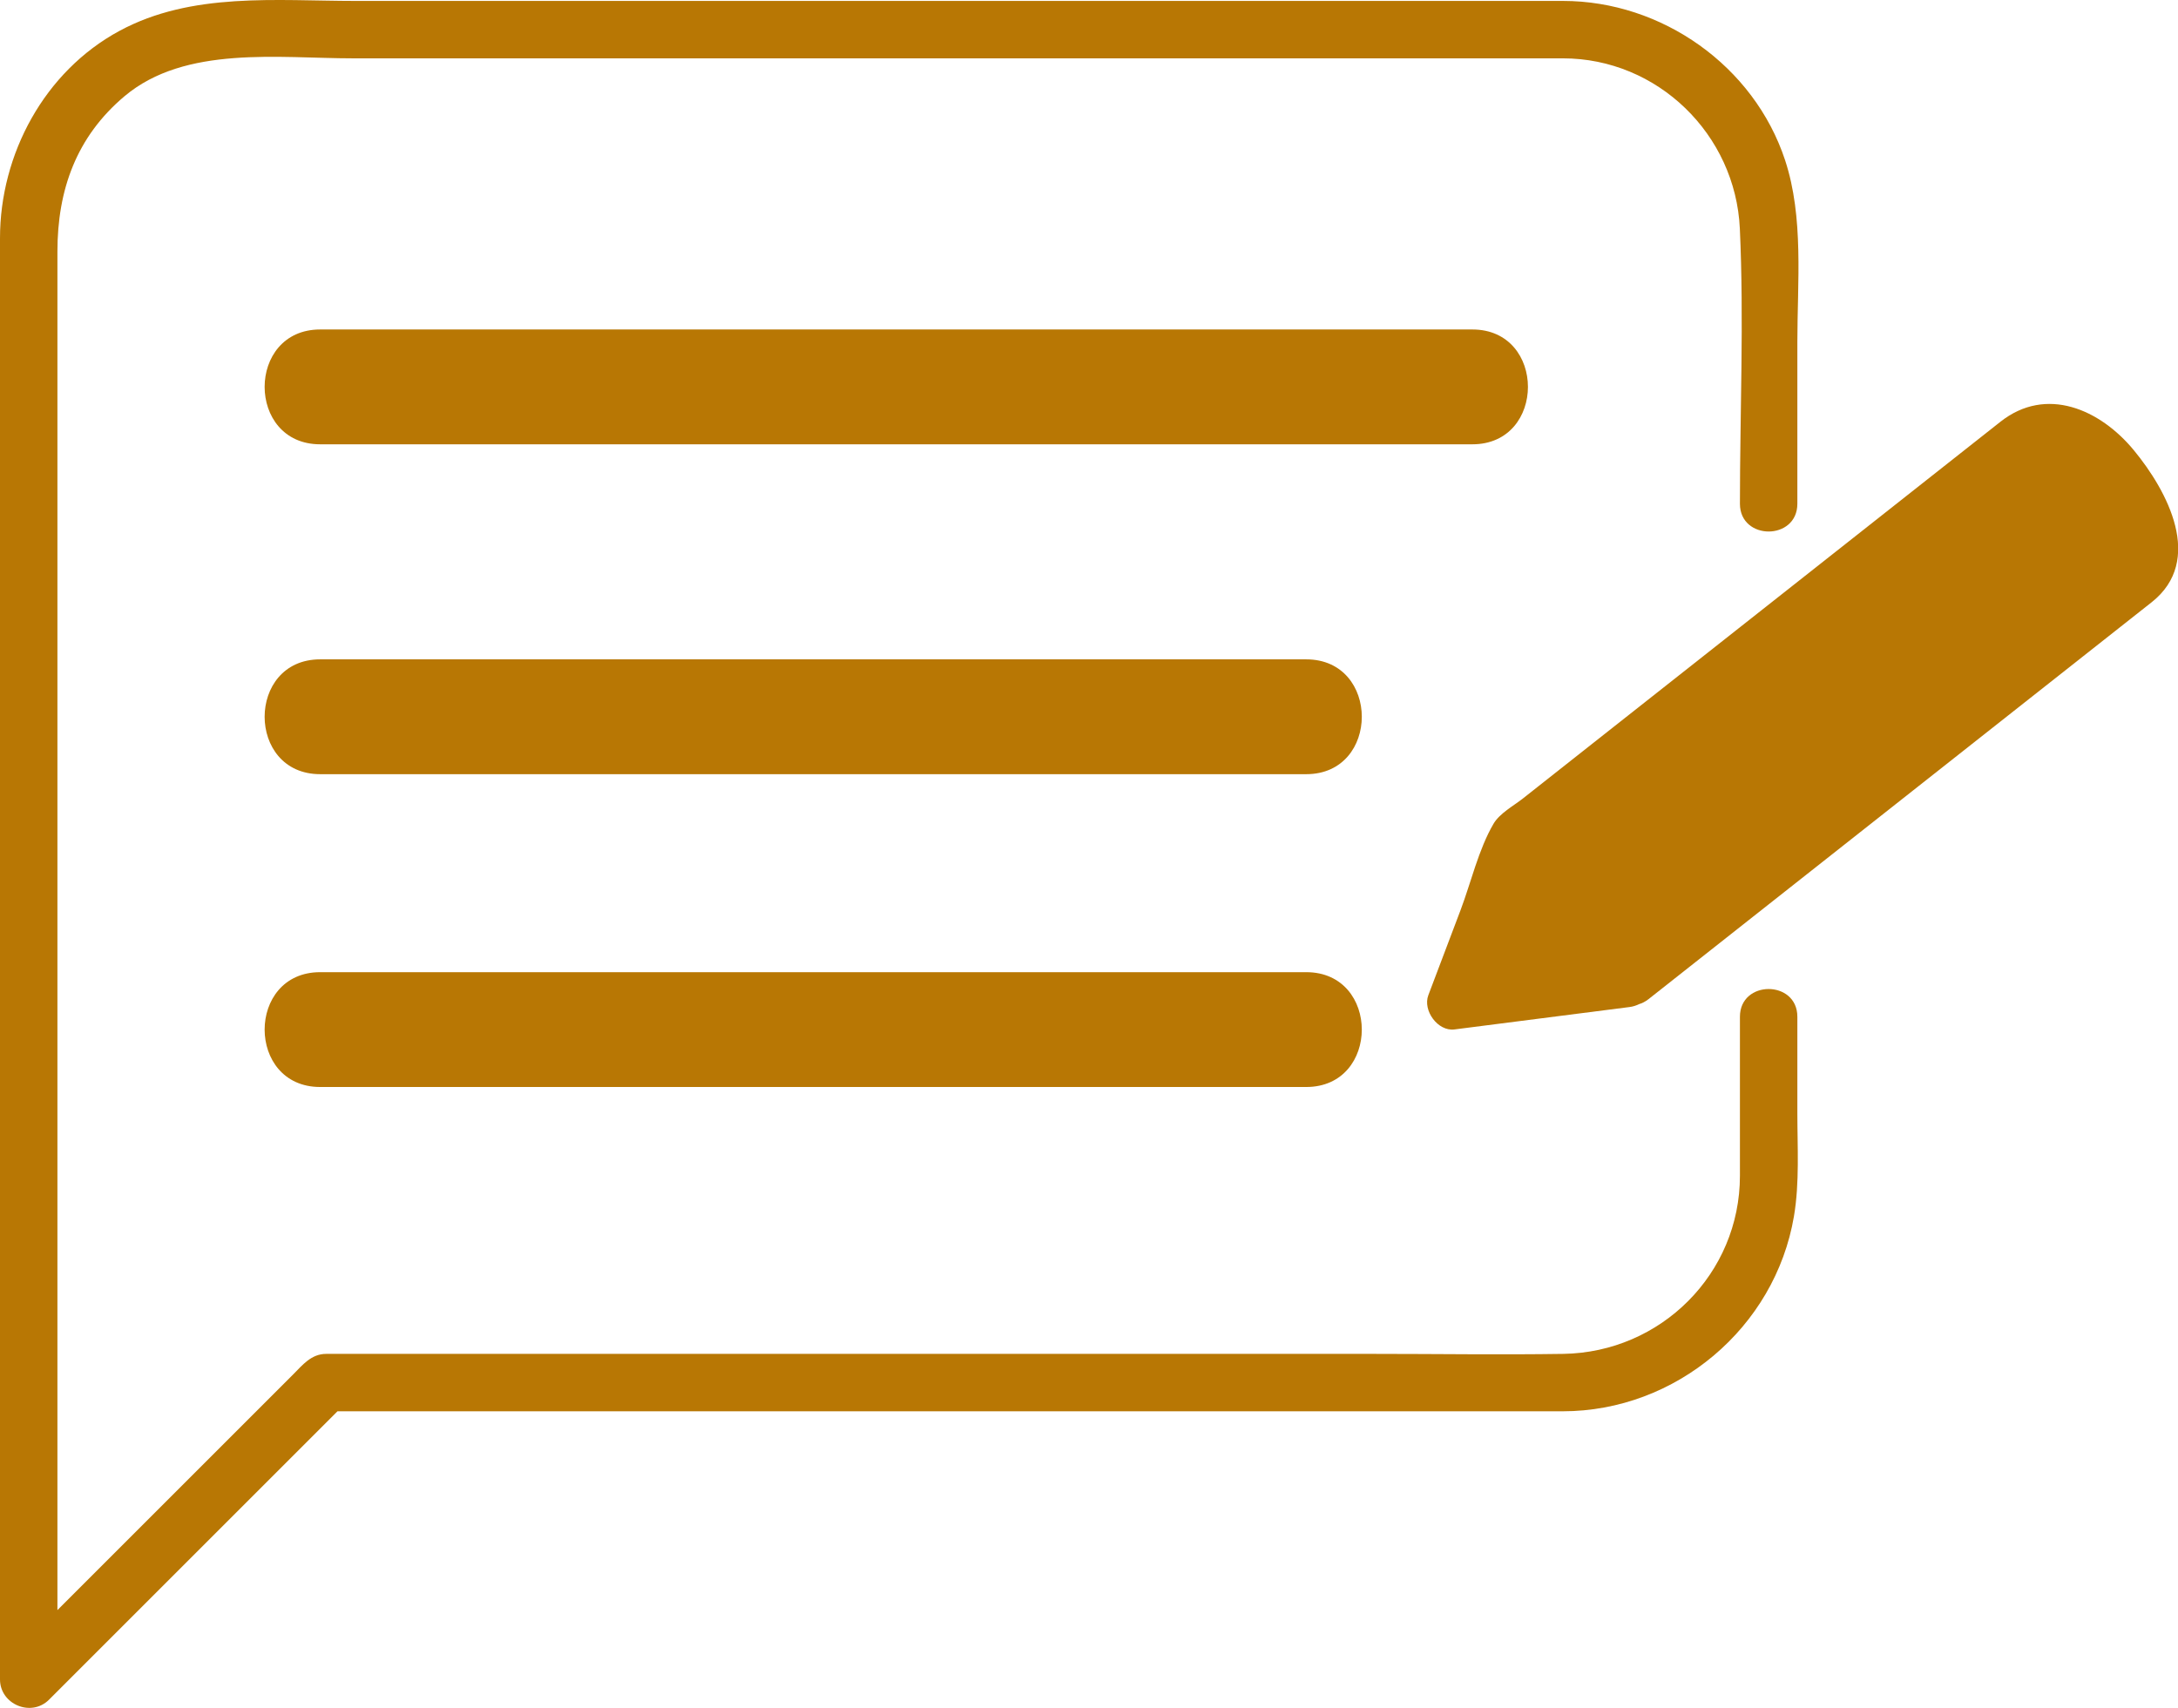
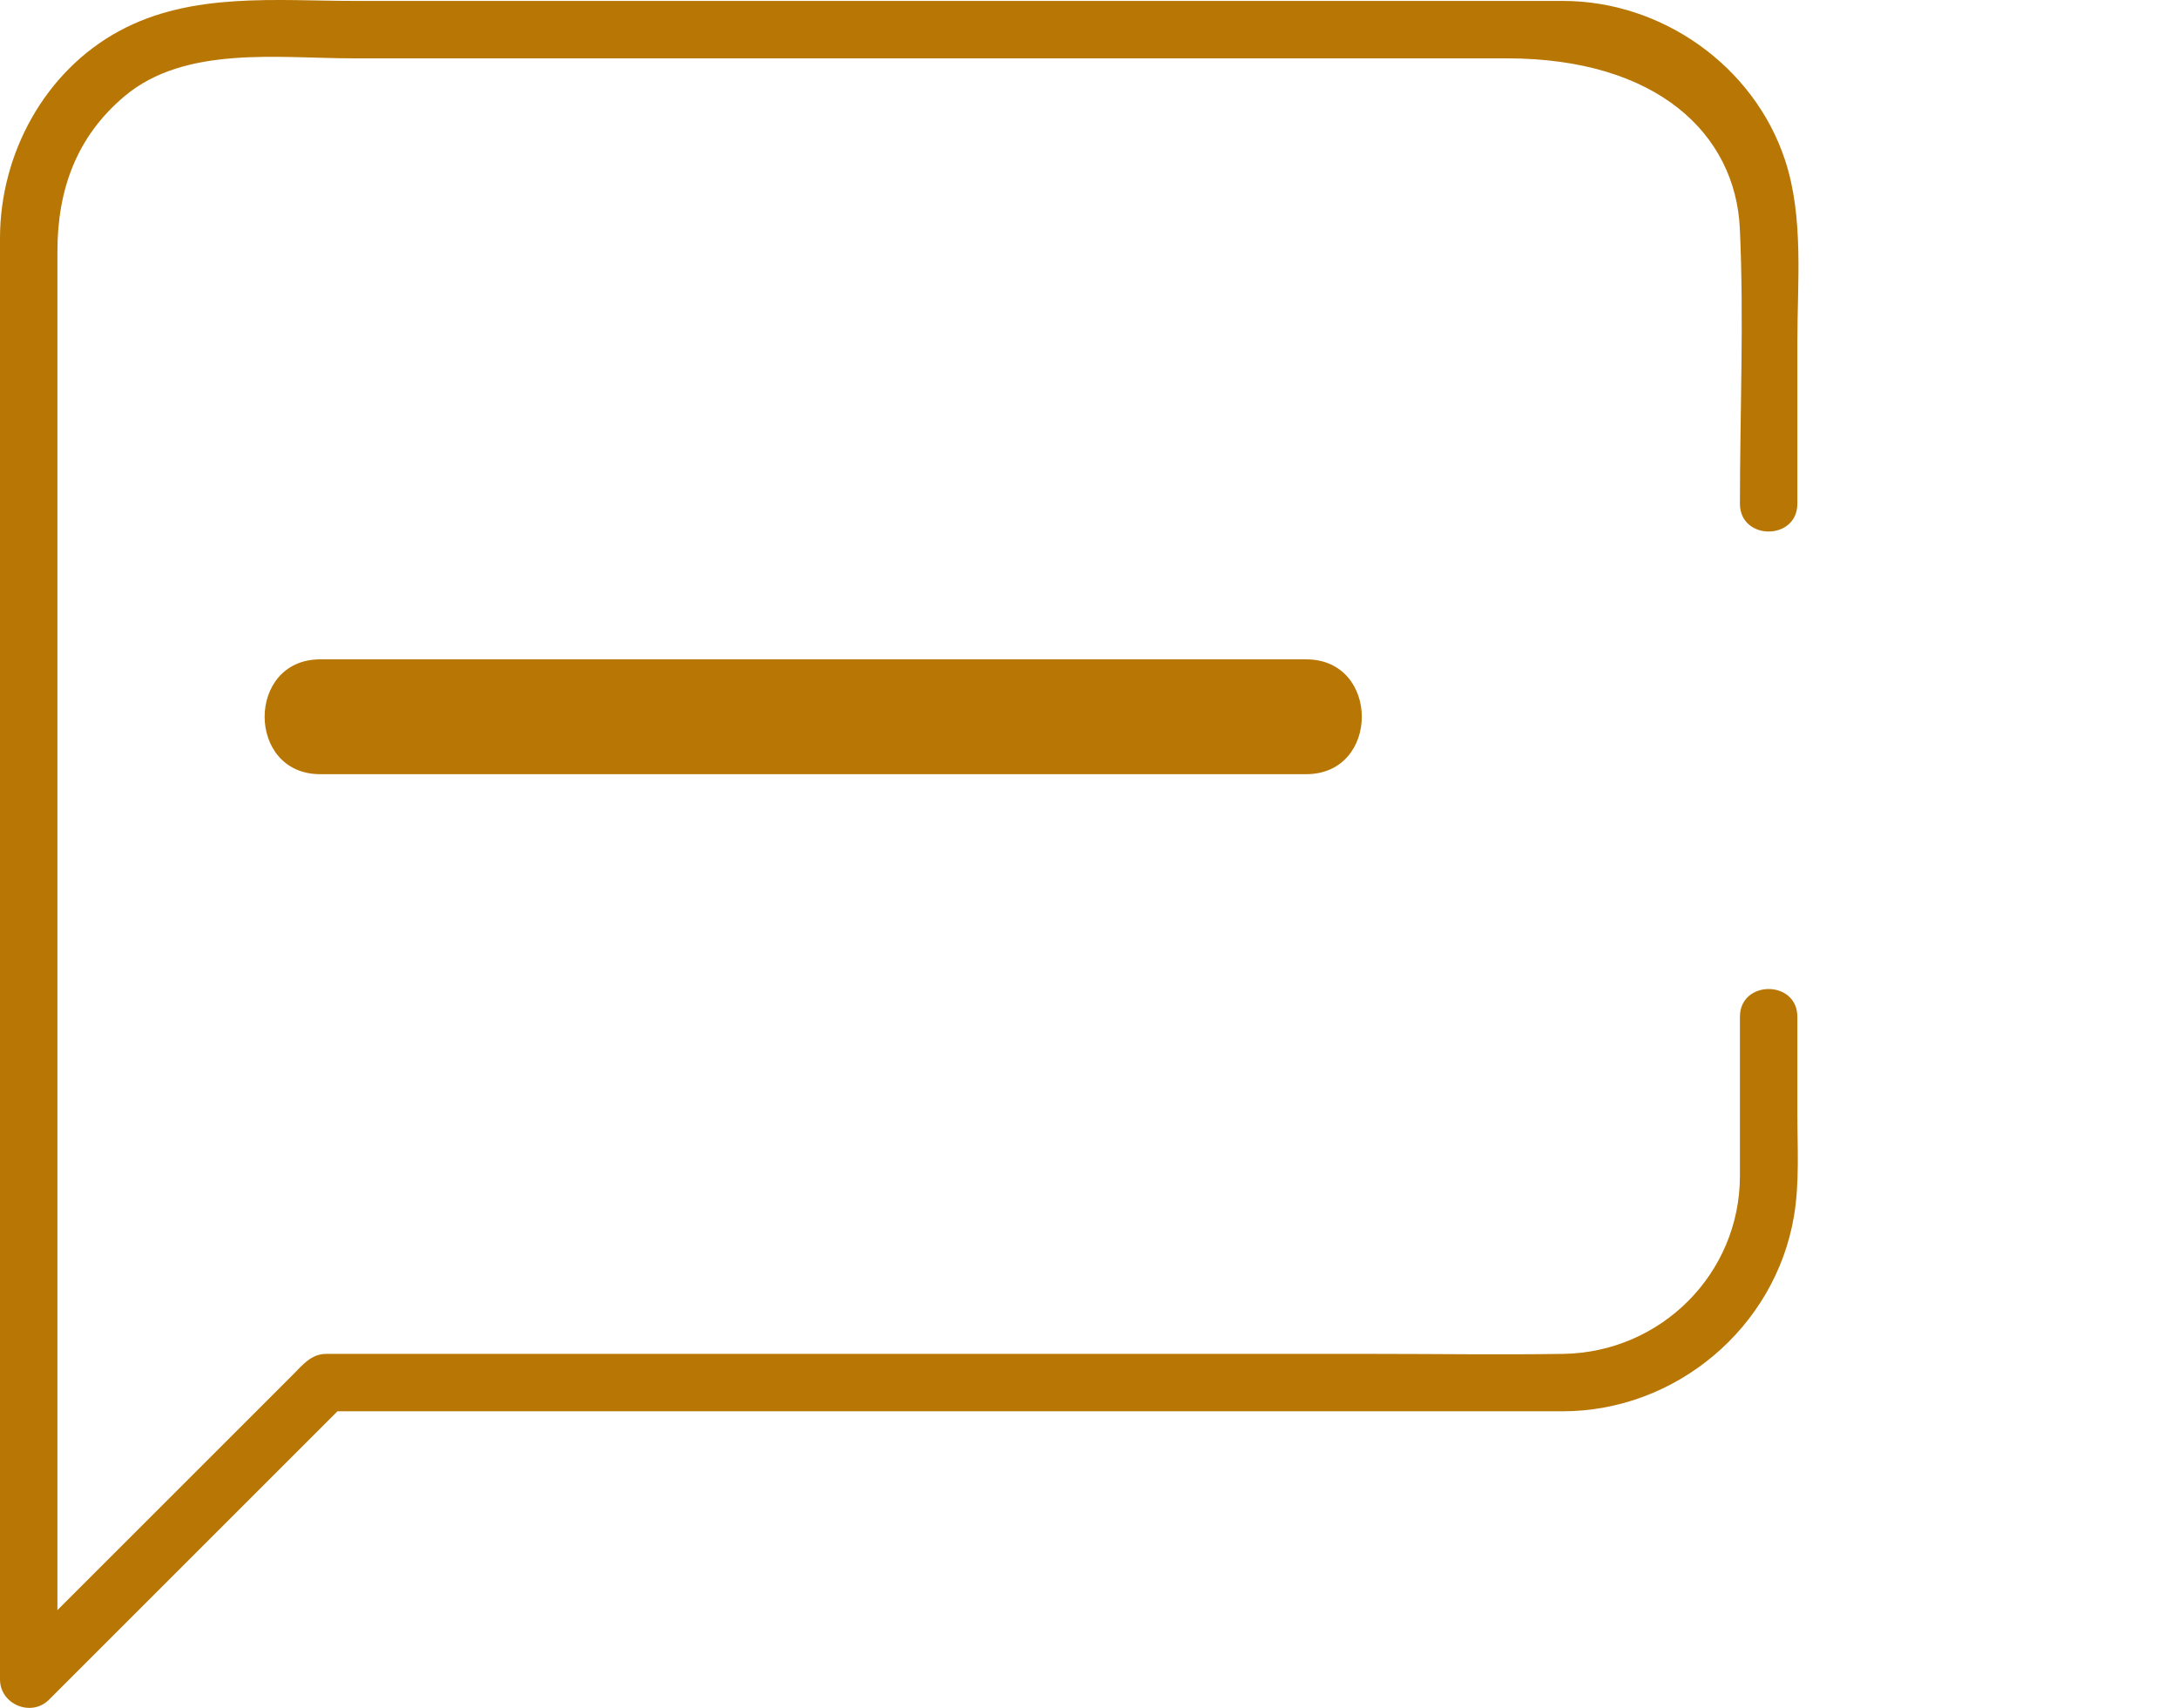
<svg xmlns="http://www.w3.org/2000/svg" fill="#000000" height="371.9" preserveAspectRatio="xMidYMid meet" version="1" viewBox="0.0 0.0 474.1 371.9" width="474.1" zoomAndPan="magnify">
  <defs>
    <clipPath id="a">
      <path d="M 310 87 L 474.141 87 L 474.141 225 L 310 225 Z M 310 87" />
    </clipPath>
    <clipPath id="b">
      <path d="M 0 0 L 392 0 L 392 371.859 L 0 371.859 Z M 0 0" />
    </clipPath>
  </defs>
  <g>
    <g clip-path="url(#a)" id="change1_4">
-       <path d="M 464.52 98.07 C 457.16 89.121 445.438 83.945 435.453 91.824 C 432.914 93.824 430.379 95.828 427.84 97.832 C 415.23 107.777 402.625 117.727 390.02 127.676 C 375.473 139.156 360.922 150.637 346.367 162.117 C 341.402 166.039 336.438 169.957 331.469 173.879 C 329.473 175.449 326.438 177.086 325.105 179.359 C 321.84 184.941 320.199 192.164 317.922 198.18 C 315.586 204.348 313.25 210.52 310.914 216.688 C 309.66 219.996 312.961 224.605 316.594 224.141 C 329.289 222.516 341.988 220.891 354.688 219.266 C 355.449 219.168 356.129 218.953 356.734 218.652 C 357.453 218.438 358.172 218.078 358.852 217.539 C 380.484 200.473 402.117 183.398 423.754 166.328 C 436.227 156.488 448.691 146.652 461.16 136.812 C 463.559 134.922 465.953 133.027 468.352 131.137 C 479.926 122.004 471.754 106.855 464.52 98.07" fill="#b87704" />
-     </g>
+       </g>
    <g clip-path="url(#b)" id="change1_5">
-       <path d="M 391.242 221.387 C 391.242 213.324 378.742 213.324 378.742 221.387 C 378.742 232.922 378.742 244.461 378.742 255.996 C 378.742 277.348 361.52 294.457 340.281 294.781 C 326.57 294.992 312.836 294.781 299.121 294.781 C 238.016 294.781 176.914 294.781 115.812 294.781 C 100.875 294.781 85.938 294.781 71 294.781 C 67.734 294.781 65.836 297.234 63.758 299.312 C 59.887 303.184 56.016 307.055 52.141 310.93 C 40.957 322.113 29.77 333.301 18.586 344.484 C 16.559 346.512 14.527 348.539 12.5 350.57 C 12.5 312.453 12.5 274.34 12.5 236.227 C 12.5 185.078 12.5 133.926 12.5 82.777 C 12.5 73.438 12.5 64.098 12.5 54.762 C 12.5 41.387 16.605 29.773 27.129 20.93 C 40.324 9.836 60.742 12.703 76.832 12.703 C 136.836 12.703 196.844 12.703 256.852 12.703 C 280.555 12.703 304.258 12.703 327.961 12.703 C 332.043 12.703 336.129 12.703 340.211 12.703 C 360.84 12.703 377.781 29.281 378.723 49.773 C 379.637 69.66 378.742 89.77 378.742 109.68 C 378.742 117.742 391.242 117.742 391.242 109.68 C 391.242 97.945 391.242 86.211 391.242 74.477 C 391.242 61.527 392.68 47.336 388.57 34.871 C 381.812 14.355 361.742 0.203 340.242 0.203 C 336.293 0.203 332.344 0.203 328.395 0.203 C 272.246 0.203 216.102 0.203 159.953 0.203 C 132.449 0.203 104.941 0.203 77.434 0.203 C 60.141 0.203 41.75 -1.793 25.996 6.727 C 9.66 15.562 0 33.57 0 51.867 C 0 59.02 0 66.176 0 73.328 C 0 103.758 0 134.188 0 164.613 C 0 203.762 0 242.906 0 282.055 C 0 309.922 0 337.789 0 365.656 C 0 371.109 6.812 373.934 10.668 370.078 C 31.602 349.145 52.531 328.215 73.465 307.281 C 116.672 307.281 159.879 307.281 203.086 307.281 C 248.777 307.281 294.469 307.281 340.16 307.281 C 364.773 307.281 386.391 289.105 390.5 264.832 C 391.746 257.461 391.242 249.738 391.242 242.293 C 391.242 235.324 391.242 228.355 391.242 221.387" fill="#b87704" />
+       <path d="M 391.242 221.387 C 391.242 213.324 378.742 213.324 378.742 221.387 C 378.742 232.922 378.742 244.461 378.742 255.996 C 378.742 277.348 361.52 294.457 340.281 294.781 C 326.57 294.992 312.836 294.781 299.121 294.781 C 238.016 294.781 176.914 294.781 115.812 294.781 C 100.875 294.781 85.938 294.781 71 294.781 C 67.734 294.781 65.836 297.234 63.758 299.312 C 59.887 303.184 56.016 307.055 52.141 310.93 C 40.957 322.113 29.77 333.301 18.586 344.484 C 16.559 346.512 14.527 348.539 12.5 350.57 C 12.5 312.453 12.5 274.34 12.5 236.227 C 12.5 185.078 12.5 133.926 12.5 82.777 C 12.5 73.438 12.5 64.098 12.5 54.762 C 12.5 41.387 16.605 29.773 27.129 20.93 C 40.324 9.836 60.742 12.703 76.832 12.703 C 136.836 12.703 196.844 12.703 256.852 12.703 C 280.555 12.703 304.258 12.703 327.961 12.703 C 360.84 12.703 377.781 29.281 378.723 49.773 C 379.637 69.66 378.742 89.77 378.742 109.68 C 378.742 117.742 391.242 117.742 391.242 109.68 C 391.242 97.945 391.242 86.211 391.242 74.477 C 391.242 61.527 392.68 47.336 388.57 34.871 C 381.812 14.355 361.742 0.203 340.242 0.203 C 336.293 0.203 332.344 0.203 328.395 0.203 C 272.246 0.203 216.102 0.203 159.953 0.203 C 132.449 0.203 104.941 0.203 77.434 0.203 C 60.141 0.203 41.75 -1.793 25.996 6.727 C 9.66 15.562 0 33.57 0 51.867 C 0 59.02 0 66.176 0 73.328 C 0 103.758 0 134.188 0 164.613 C 0 203.762 0 242.906 0 282.055 C 0 309.922 0 337.789 0 365.656 C 0 371.109 6.812 373.934 10.668 370.078 C 31.602 349.145 52.531 328.215 73.465 307.281 C 116.672 307.281 159.879 307.281 203.086 307.281 C 248.777 307.281 294.469 307.281 340.16 307.281 C 364.773 307.281 386.391 289.105 390.5 264.832 C 391.746 257.461 391.242 249.738 391.242 242.293 C 391.242 235.324 391.242 228.355 391.242 221.387" fill="#b87704" />
    </g>
    <g id="change1_1">
-       <path d="M 320.504 71.738 C 274.883 71.738 229.262 71.738 183.637 71.738 C 145.656 71.738 107.676 71.738 69.695 71.738 C 53.574 71.738 53.574 96.738 69.695 96.738 C 115.316 96.738 160.938 96.738 206.562 96.738 C 244.543 96.738 282.523 96.738 320.504 96.738 C 336.629 96.738 336.629 71.738 320.504 71.738" fill="#b87704" />
-     </g>
+       </g>
    <g id="change1_2">
-       <path d="M 284.34 211.672 C 235.82 211.672 187.305 211.672 138.785 211.672 C 115.754 211.672 92.727 211.672 69.695 211.672 C 53.574 211.672 53.574 236.672 69.695 236.672 C 118.215 236.672 166.734 236.672 215.25 236.672 C 238.281 236.672 261.312 236.672 284.34 236.672 C 300.465 236.672 300.465 211.672 284.34 211.672" fill="#b87704" />
-     </g>
+       </g>
    <g id="change1_3">
      <path d="M 284.34 143.562 C 235.82 143.562 187.305 143.562 138.785 143.562 C 115.754 143.562 92.727 143.562 69.695 143.562 C 53.574 143.562 53.574 168.562 69.695 168.562 C 118.215 168.562 166.734 168.562 215.25 168.562 C 238.281 168.562 261.312 168.562 284.34 168.562 C 300.465 168.562 300.465 143.562 284.34 143.562" fill="#b87704" />
    </g>
  </g>
</svg>